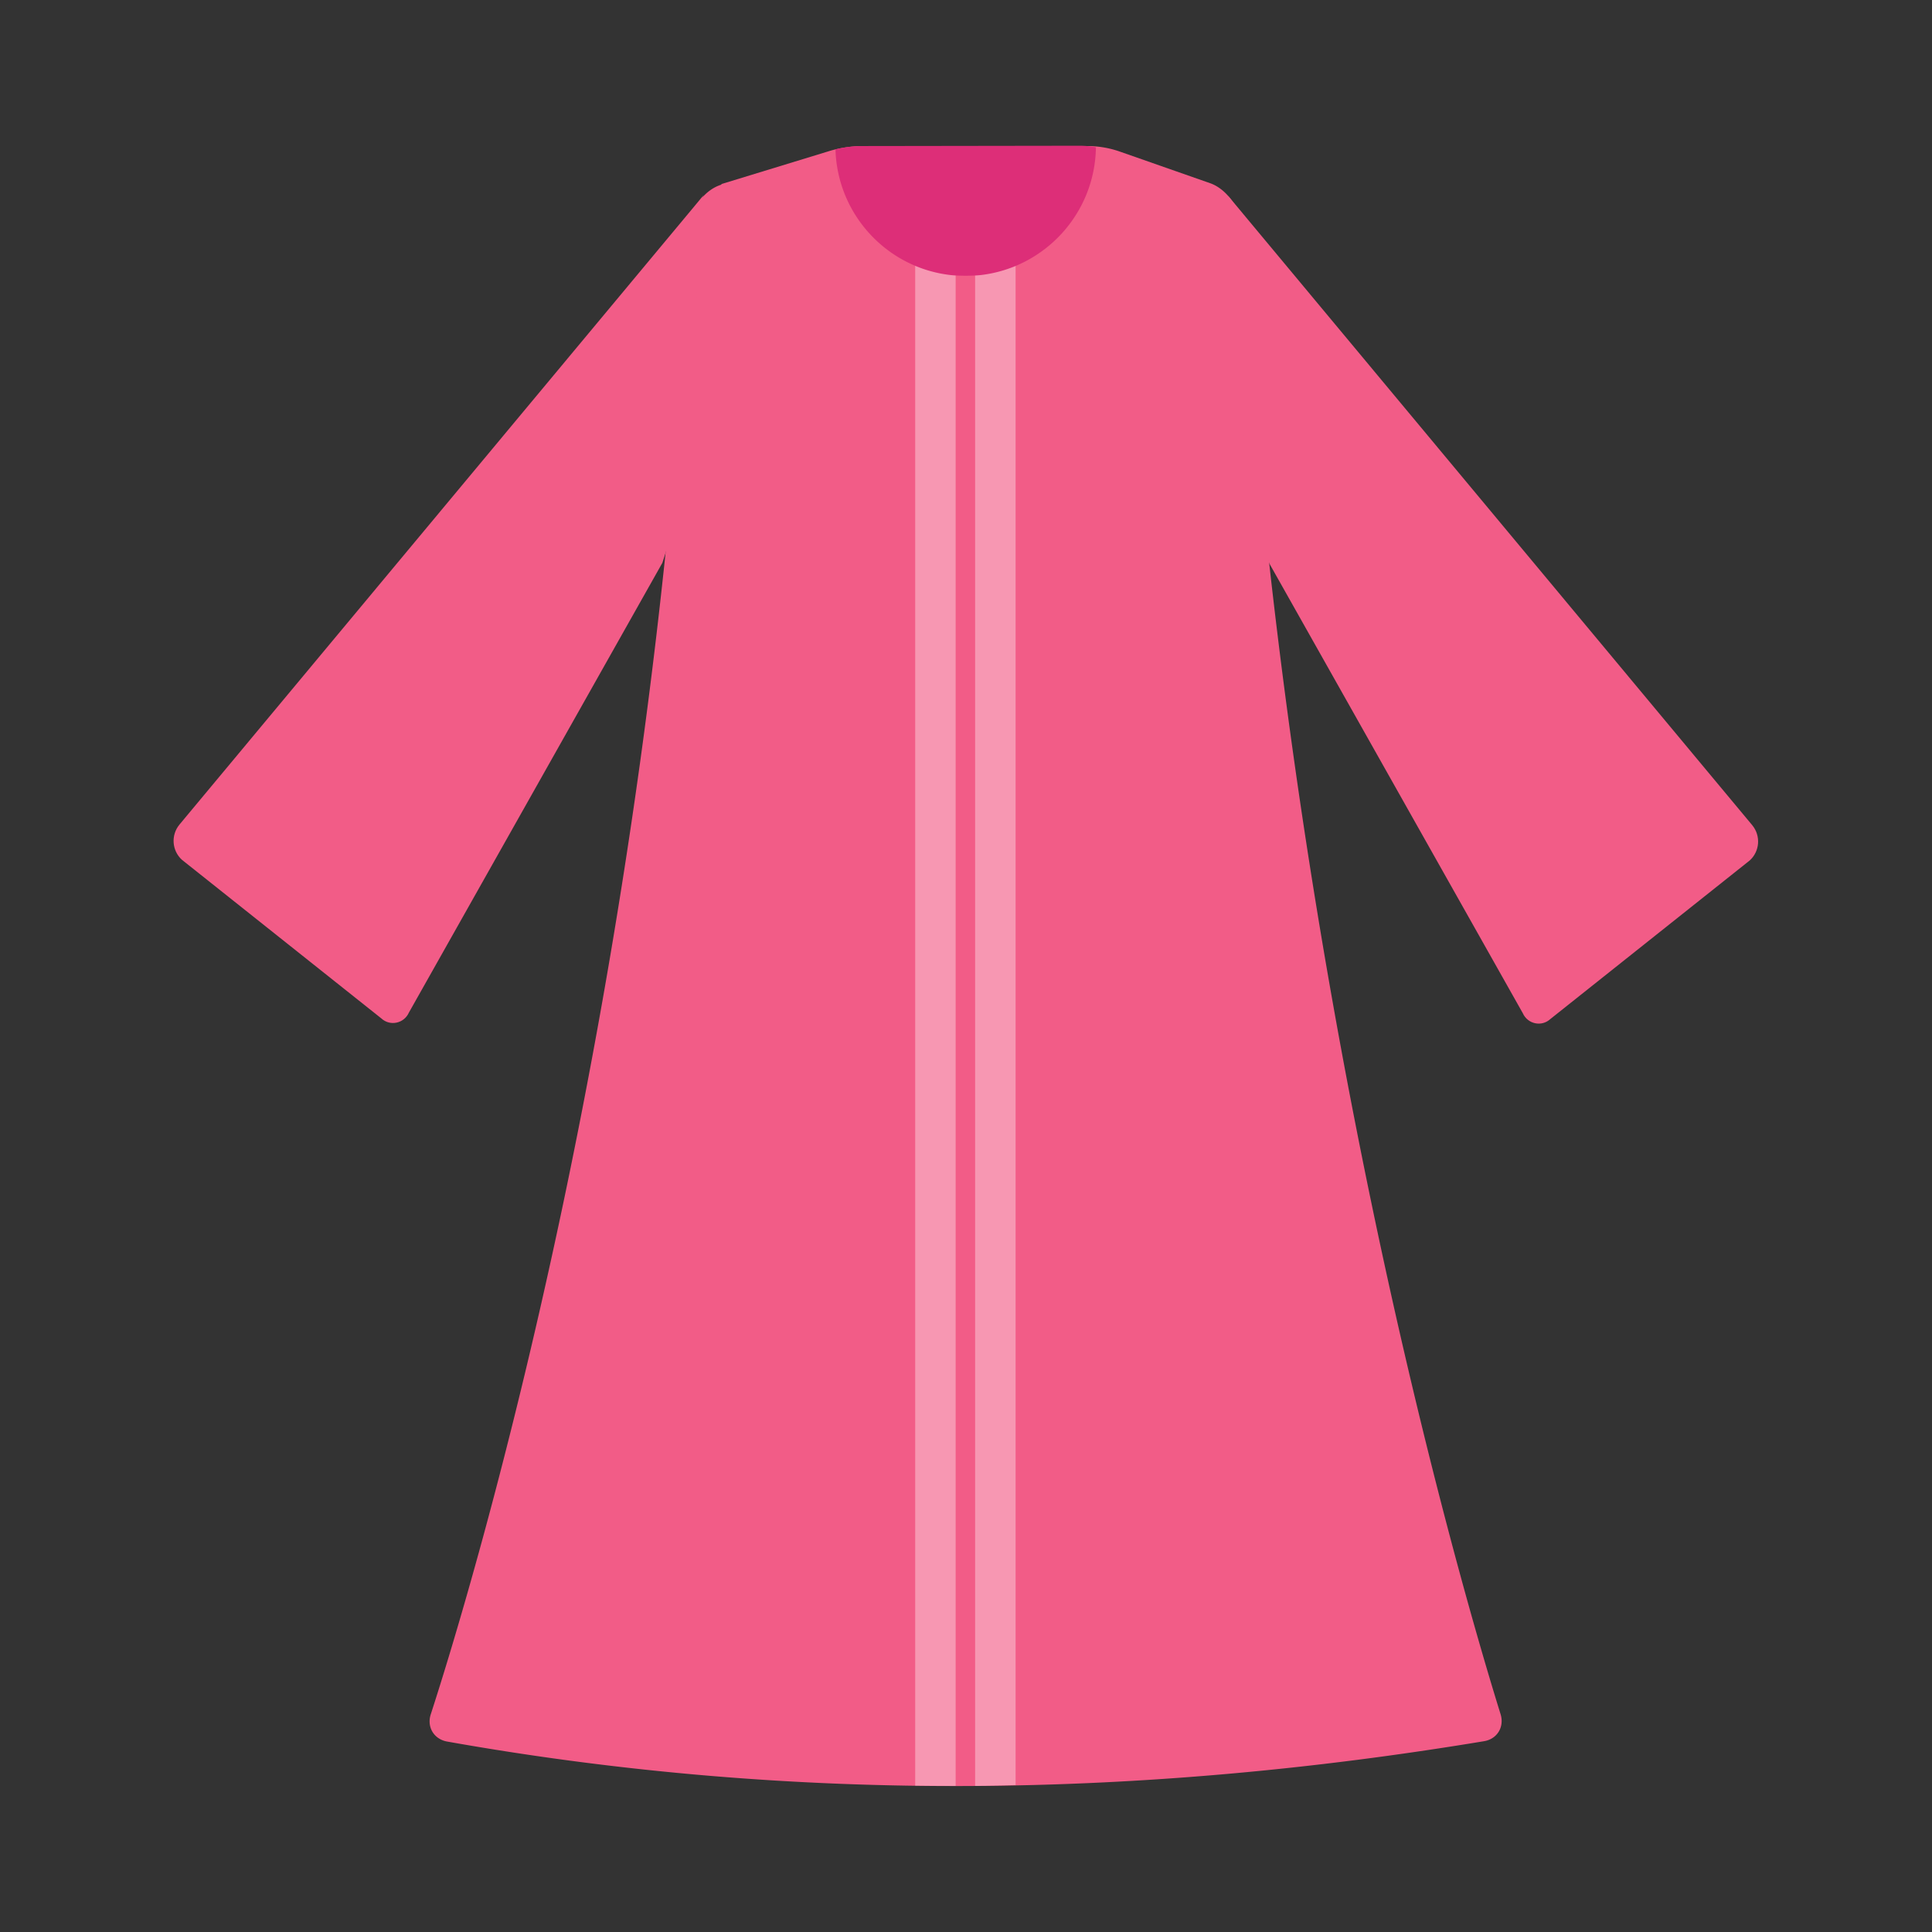
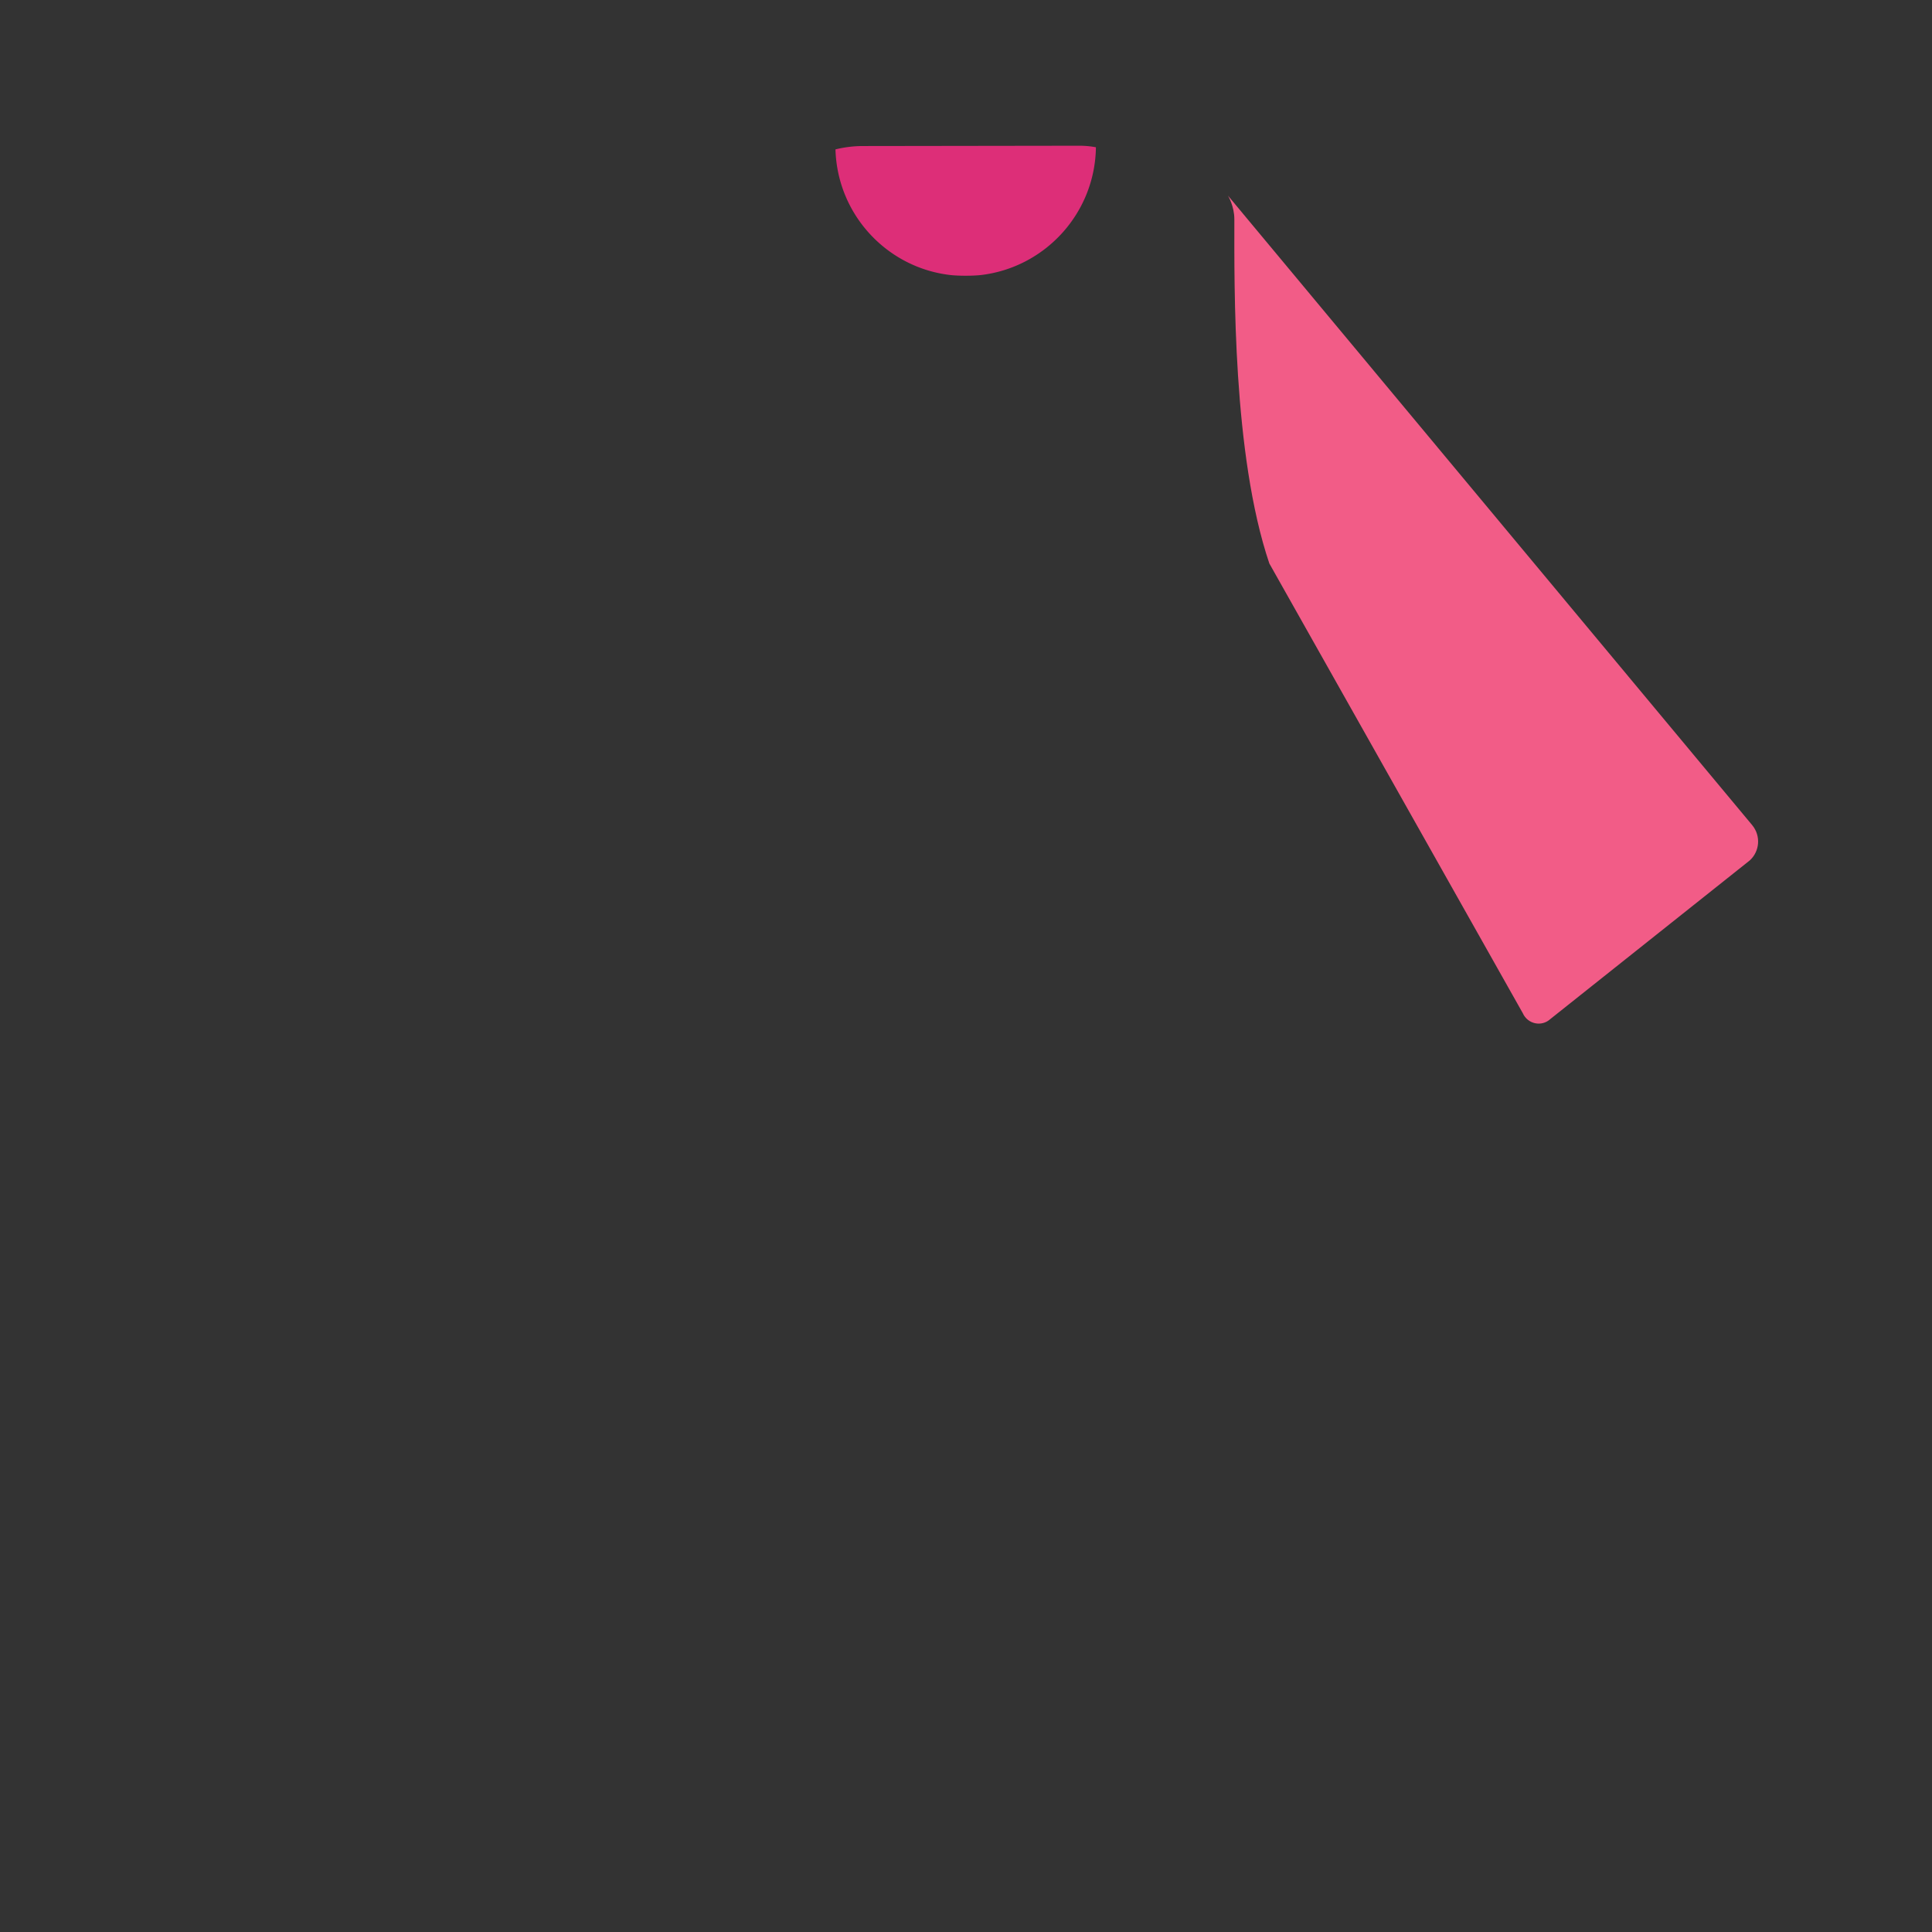
<svg xmlns="http://www.w3.org/2000/svg" xmlns:ns1="http://www.inkscape.org/namespaces/inkscape" xmlns:ns2="http://sodipodi.sourceforge.net/DTD/sodipodi-0.dtd" width="24" height="24" viewBox="0 0 6.35 6.35" version="1.1" id="svg3139" ns1:version="1.2 (dc2aedaf03, 2022-05-15)" ns2:docname="Icon_Category_Abaya.svg">
  <rect x="0" y="0" width="6.35" height="6.35" fill="#333333" stroke="none" />
  <ns2:namedview id="namedview3141" pagecolor="#ffffff" bordercolor="#313131" borderopacity="1" ns1:showpageshadow="true" ns1:pageopacity="0" ns1:pagecheckerboard="0" ns1:deskcolor="#505050" ns1:document-units="px" showgrid="false" ns1:zoom="22.121661" ns1:cx="7.7525824" ns1:cy="11.436754" ns1:window-width="1920" ns1:window-height="974" ns1:window-x="-11" ns1:window-y="-11" ns1:window-maximized="1" ns1:current-layer="layer1" />
  <defs id="defs3136">
    <ns1:path-effect effect="fillet_chamfer" id="path-effect8585" is_visible="true" lpeversion="1" nodesatellites_param="F,0,1,1,0,0.1,0,1 @ F,0,0,1,0,0.057,0,1 @ F,0,0,1,0,0.055,0,1 @ F,0,0,1,0,0.1,0,1 @ F,0,0,1,0,0.08,0,1 @ F,0,0,1,0,0.08,0,1" unit="px" method="auto" mode="F" radius="0.08" chamfer_steps="1" flexible="false" use_knot_distance="true" apply_no_radius="true" apply_with_radius="true" only_selected="false" hide_knots="false" />
  </defs>
  <g ns1:label="Layer 1" ns1:groupmode="layer" id="layer1">
    <g id="g2656" transform="translate(-44.2,-0.385)">
-       <path id="path8573" style="fill:#f25c87;fill-opacity:1;stroke:none;stroke-width:0.265;stroke-linecap:round;stroke-linejoin:round" d="M 46.571,0.99 46.924,0.882 a 0.381,0.381 171.441 0 1 0.112,-0.017 h 0.737 a 0.325,0.325 9.631 0 1 0.107,0.018 l 0.297,0.104 c 0.052,0.018 0.097,0.078 0.1,0.133 0.144,2.505 0.729,4.494 0.855,4.899 0.013,0.042 -0.011,0.082 -0.055,0.089 -1.116,0.185 -2.249,0.207 -3.408,9.439e-4 -0.043,-0.008 -0.067,-0.048 -0.053,-0.09 0.131,-0.404 0.731,-2.376 0.855,-4.899 0.003,-0.055 0.047,-0.112 0.1,-0.128 z" ns2:nodetypes="ccccccc" ns1:original-d="m 46.475414,1.0198273 0.503219,-0.15497749 h 0.849187 l 0.443478,0.15497809 c 0.15042,2.8608303 0.884969,5.0742452 0.884969,5.0742452 -1.167005,0.202104 -2.352099,0.2262297 -3.565821,0 0,0 0.758706,-2.1888936 0.884968,-5.0742458 z" ns1:path-effect="#path-effect8585" />
-       <path id="path8575" style="color:#000000;fill:#ffffff;fill-opacity:0.36;stroke-width:1" d="m 47.208,1.215 v 5.039 c 0.044,5.995e-4 0.089,0.001 0.133,0.001 V 1.215 Z m 0.197,0 v 5.04 c 0.044,-2.916e-4 0.089,-0.002 0.133,-0.003 V 1.215 Z" />
      <path id="path8577" style="fill:#dd2e78;fill-opacity:1;stroke:none;stroke-width:0.265;stroke-linecap:round;stroke-linejoin:round;stroke-dasharray:none" d="m 47.036,0.865 a 0.381,0.381 0 0 0 -0.09,0.011 c 0.006,0.214 0.169,0.389 0.378,0.413 0.027,0.003 0.072,0.003 0.1,0 0.211,-0.025 0.375,-0.203 0.378,-0.42 a 0.295,0.295 0 0 0 -0.053,-0.005 z" />
-       <path style="fill:#f25c87;fill-opacity:1;stroke:none;stroke-width:0.265px;stroke-linecap:round;stroke-linejoin:round;stroke-opacity:1" d="m 44.79,3.095 c -0.029,0.035 -0.025,0.086 0.008,0.116 l 0.655,0.521 c 0.029,0.027 0.075,0.017 0.091,-0.019 l 0.833,-1.478 c 0.121,-0.358 0.115,-0.91 0.115,-1.131 -1.35e-4,-0.044 0.021,-0.078 0.021,-0.078 z" id="path9284" ns2:nodetypes="cccccscc" />
      <path style="fill:#f25c87;fill-opacity:1;stroke:none;stroke-width:0.265px;stroke-linecap:round;stroke-linejoin:round;stroke-opacity:1" d="m 49.959,3.097 c 0.029,0.035 0.025,0.086 -0.008,0.116 l -0.655,0.521 c -0.029,0.027 -0.075,0.017 -0.091,-0.019 L 48.372,2.237 c -0.121,-0.358 -0.115,-0.91 -0.115,-1.131 1.35e-4,-0.044 -0.021,-0.078 -0.021,-0.078 z" id="path9286" ns2:nodetypes="cccccscc" />
    </g>
  </g>
</svg>